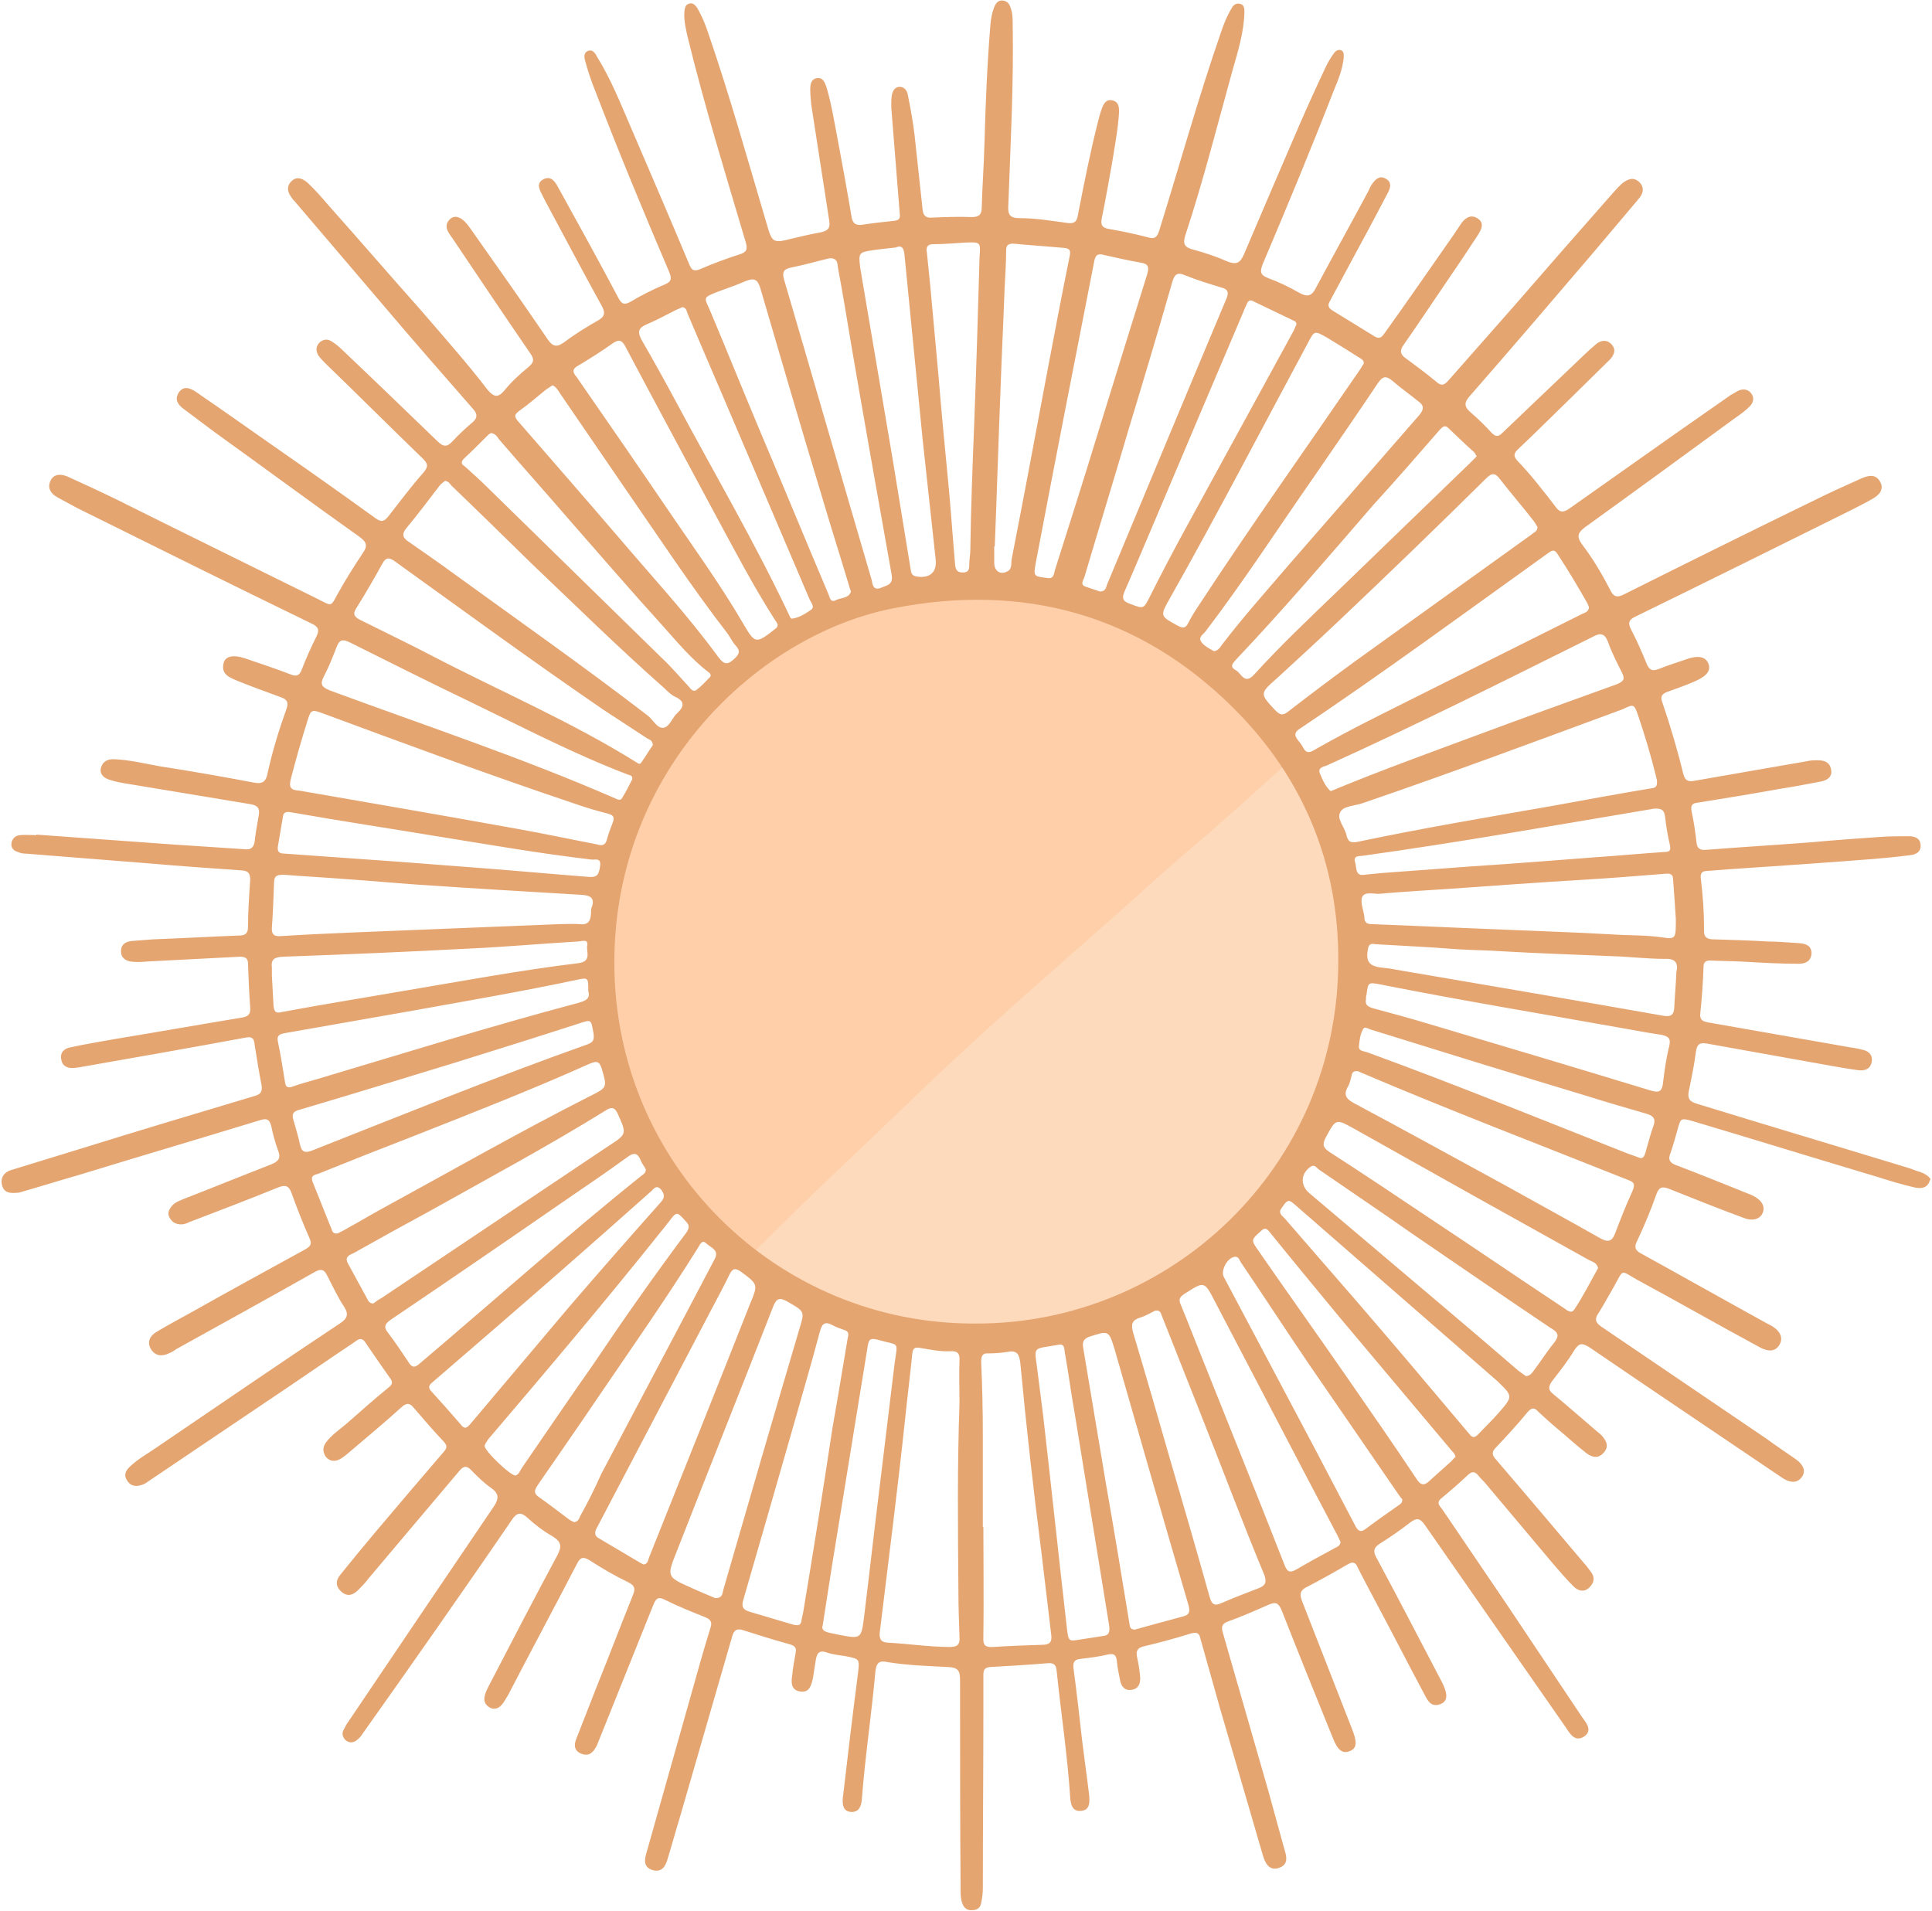
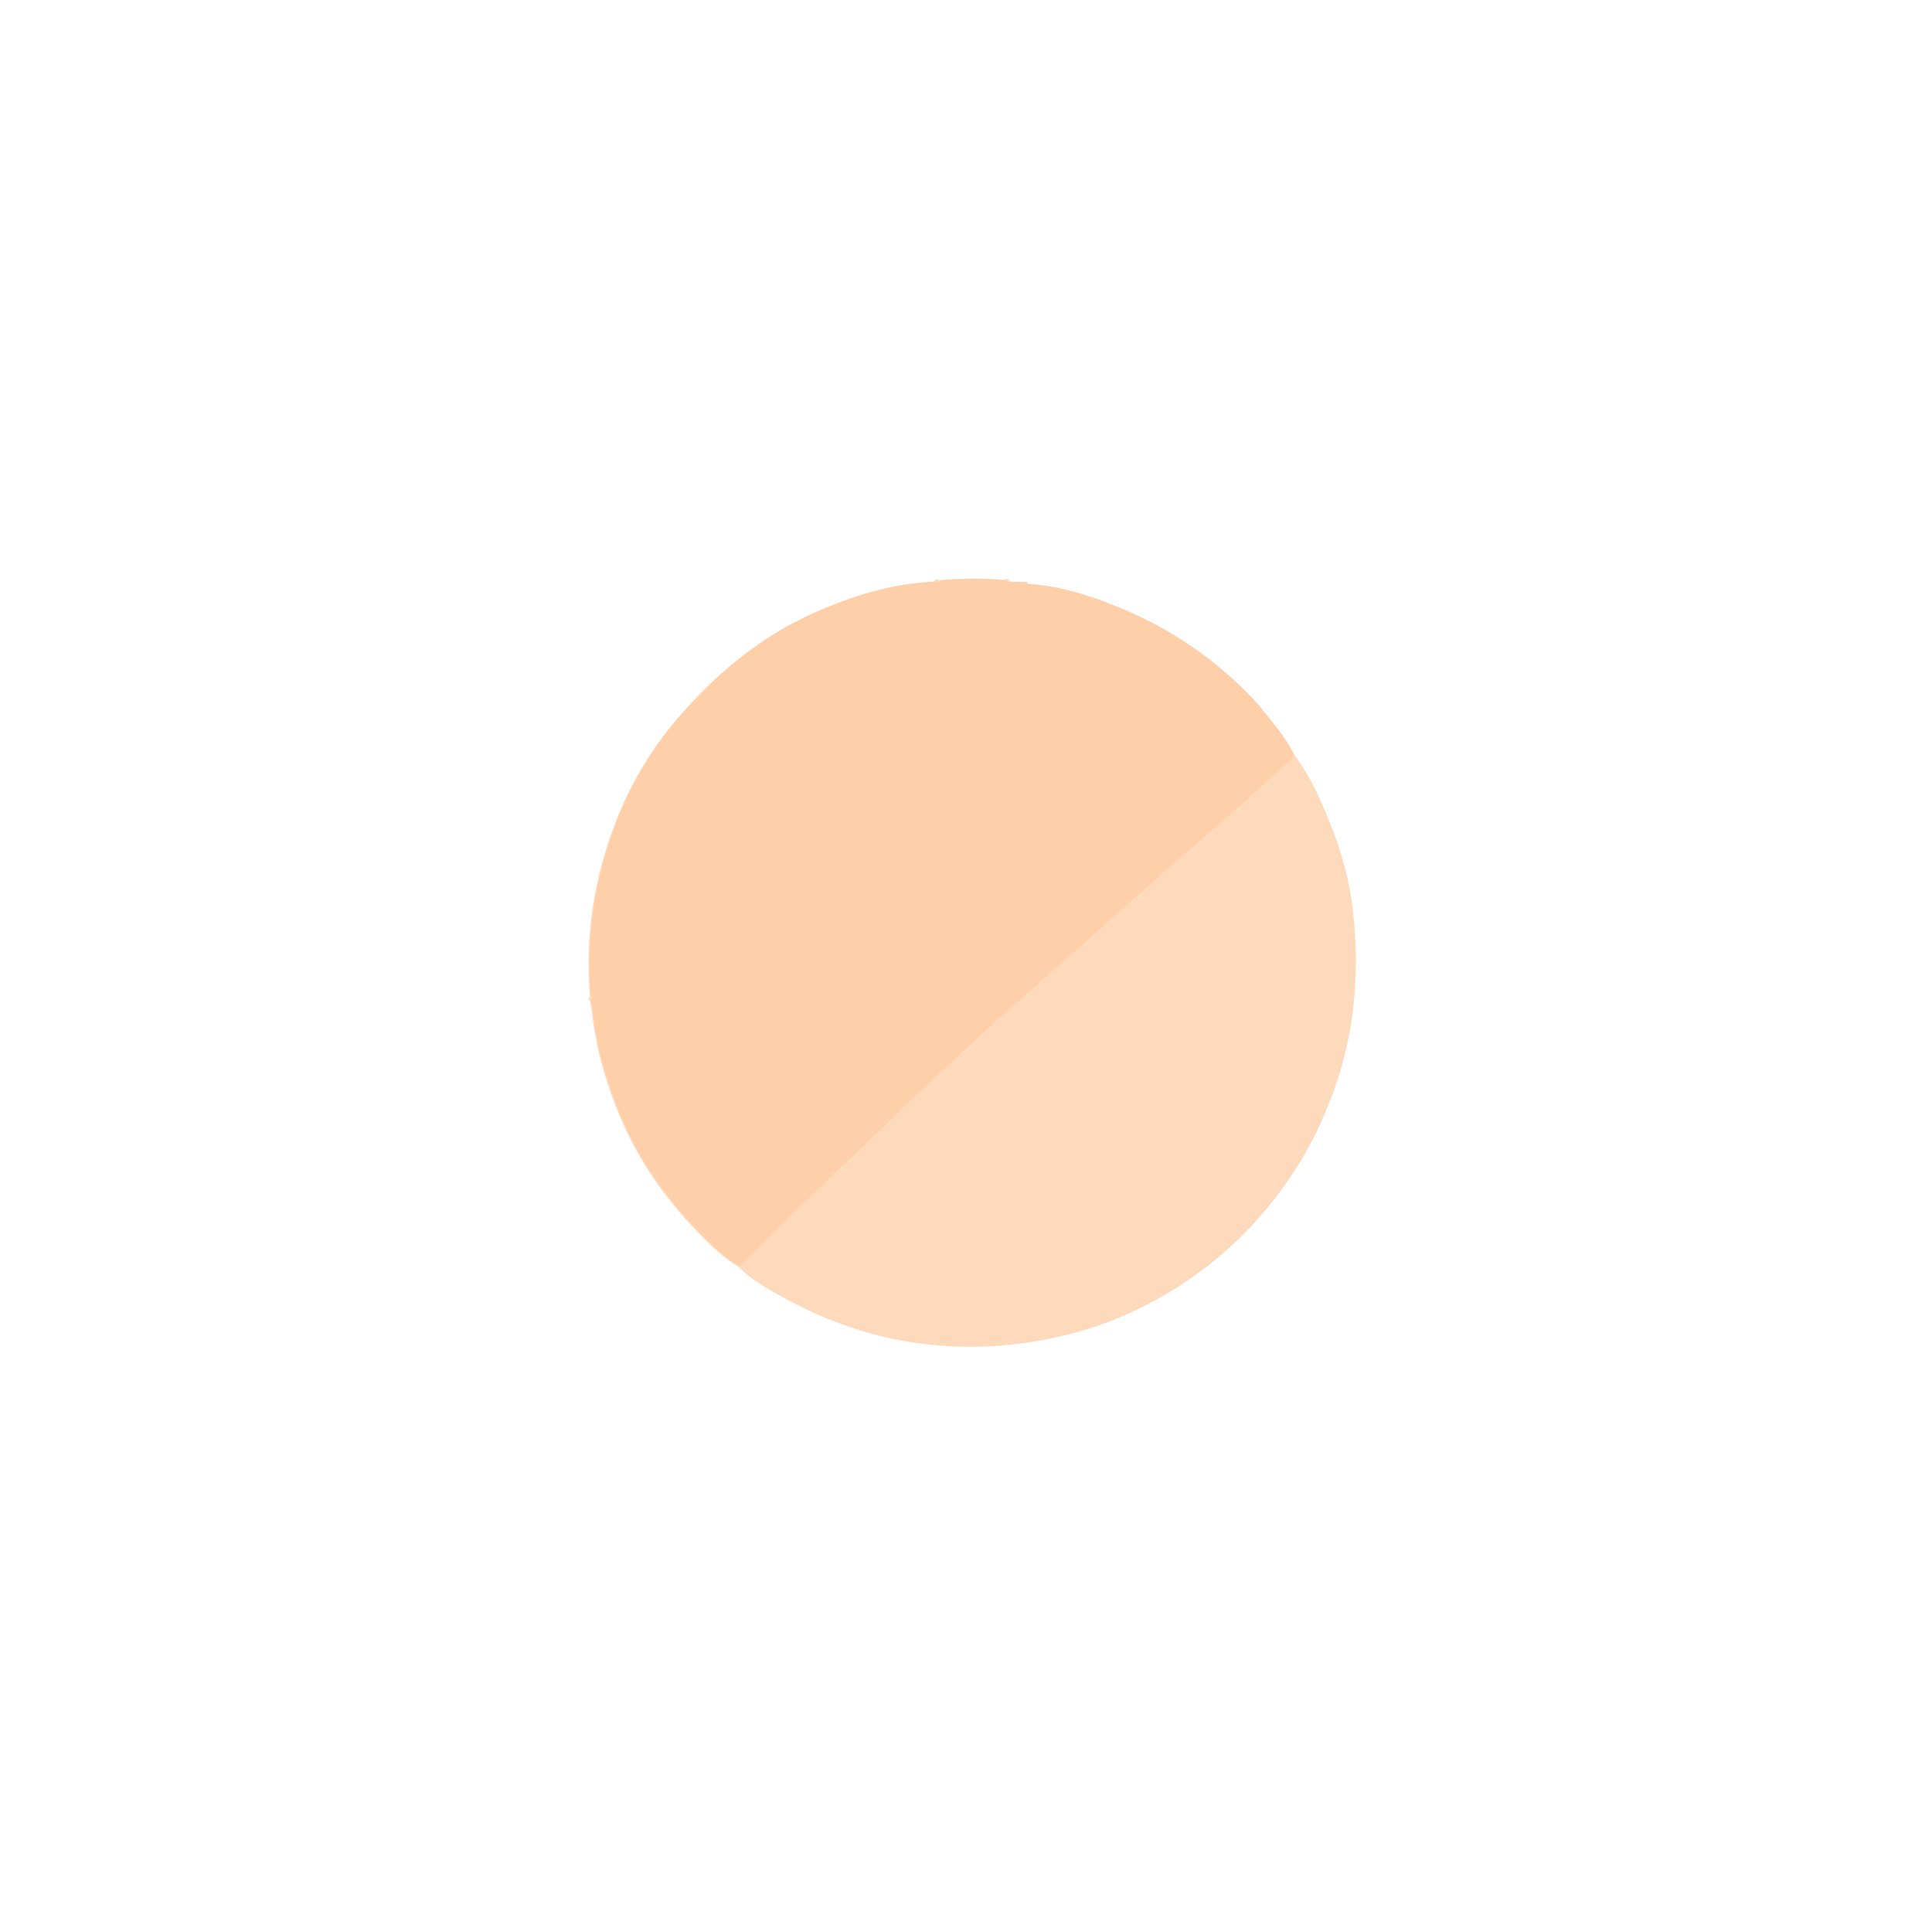
<svg xmlns="http://www.w3.org/2000/svg" height="352.1" preserveAspectRatio="xMidYMid meet" version="1.0" viewBox="-0.0 -0.1 356.0 352.1" width="356.0" zoomAndPan="magnify">
  <g id="change1_1">
    <path d="M249.6,182.9c-0.5,7.4-2.3,14.5-5.1,21.3c-2.9,7.2-7,13.7-12.1,19.6c-6.2,7.2-13.6,12.8-22,17 c-7.6,3.8-15.7,6-24.2,6.9c-14.7,1.5-28.5-1.4-41.5-8.5c-3.1-1.7-6.2-3.4-8.7-5.9c-2.8-1.7-5.2-4-7.5-6.4 c-5.6-5.8-10.2-12.2-13.5-19.5c-3.1-6.8-5.2-14-6-21.5c-0.1-0.5-0.2-1.1-0.3-1.6c-0.4-0.2-0.4-0.4,0-0.7c-0.8-9,0.2-17.9,2.8-26.6 c2.7-9,6.9-17.1,12.9-24.2c7.1-8.4,15.4-15.4,25.5-19.9c7-3.1,14.3-5.4,22.1-5.7c0.3-0.4,0.5-0.9,1.1-0.3c4-0.3,7.9-0.4,11.9,0 c0.6-0.6,0.9-0.3,1.2,0.3c0.8,0,1.6,0,2.5,0.1c0.5-0.5,0.6-0.1,0.8,0.3c5.5,0.4,10.7,2,15.7,4c10.3,4.1,19.2,10.2,26.6,18.4 c2.5,2.7,4.9,5.5,6.6,8.9c2.8,3.6,4.7,7.8,6.4,12c2.4,5.7,4,11.7,4.6,17.8C249.9,173.3,250,178.1,249.6,182.9z" fill="#FEDABC" />
  </g>
  <g id="change2_1">
    <path d="M238.4,138.8c0,0.8-0.7,1.3-1.2,1.7c-6.1,5.5-12.1,11-18.4,16.3c-4.6,3.9-8.9,7.9-13.4,11.9 c-6.9,6.1-13.9,12.2-20.8,18.4c-5.1,4.6-10.2,9.3-15.1,14c-5.1,4.9-10.2,9.8-15.3,14.6c-5.8,5.5-11.5,11.2-17.2,16.8 c-0.3,0.2-0.6,0.4-0.8,0.7c-2.8-1.7-5.2-4-7.5-6.4c-5.6-5.8-10.2-12.2-13.5-19.5c-3.1-6.8-5.2-14-6-21.5c-0.1-0.5-0.2-1.1-0.3-1.6 c0.3-0.3,0.3-0.5,0-0.7c-0.8-9,0.2-17.9,2.8-26.6c2.7-9,6.9-17.1,12.9-24.2c7.1-8.4,15.4-15.4,25.5-19.9c7-3.1,14.3-5.4,22.1-5.7 c0.4,0,0.8,0.1,1.1-0.3c4-0.3,7.9-0.4,11.9,0c0.3,0.4,0.7,0.3,1.2,0.3c0.8,0,1.6,0,2.5,0.1c0.2,0.3,0.5,0.3,0.8,0.3 c5.5,0.4,10.7,2,15.7,4c10.3,4.1,19.2,10.2,26.6,18.4C234.2,132.7,236.7,135.5,238.4,138.8z" fill="#FECFA9" />
  </g>
  <g id="change3_1">
-     <path d="M353.9,215.9c-0.7-0.2-1.4-0.5-2-0.7c-13.1-4-26.2-7.9-39.2-11.9c-1.4-0.4-1.8-1-1.5-2.4 c0.5-2.4,1-4.8,1.3-7.2c0.2-1.4,0.7-1.7,2-1.5c7.1,1.3,14.1,2.5,21.2,3.8c2.2,0.4,4.4,0.8,6.6,1.1c1.3,0.2,2.4-0.2,2.6-1.6 c0.2-1.3-0.7-2-1.9-2.2c-0.7-0.2-1.4-0.3-2.1-0.4c-8.7-1.5-17.5-3.1-26.2-4.6c-1-0.2-1.5-0.5-1.4-1.6c0.3-2.9,0.5-5.7,0.6-8.6 c0-0.8,0.3-1.2,1.2-1.2c2,0.1,4,0.1,5.9,0.2c3.5,0.2,6.9,0.4,10.4,0.4c1.2,0,2.3-0.4,2.4-1.9c0-1.5-1.1-1.8-2.3-1.9 c-1.9-0.1-3.8-0.3-5.7-0.3c-3.4-0.2-6.7-0.3-10.1-0.4c-1.1,0-1.8-0.4-1.7-1.7c0-3.2-0.2-6.3-0.6-9.5c-0.1-0.8,0.1-1.4,1.1-1.4 c1.3-0.1,2.6-0.2,3.9-0.3c8.9-0.6,17.8-1.2,26.7-1.9c2.3-0.2,4.5-0.4,6.8-0.7c1.1-0.1,2.1-0.6,2-1.9c-0.1-1.3-1.1-1.6-2.2-1.6 c-1.6,0-3.2,0-4.9,0.1c-4.3,0.3-8.6,0.6-12.9,1c-6.5,0.5-13,0.9-19.5,1.4c-1.1,0.1-1.7-0.2-1.8-1.4c-0.2-1.9-0.5-3.8-0.9-5.7 c-0.2-1.1,0.1-1.5,1.2-1.6c5-0.8,9.9-1.6,14.9-2.5c2.6-0.4,5.2-0.9,7.8-1.4c1.1-0.2,2.1-0.9,1.8-2.2c-0.2-1.3-1.2-1.7-2.4-1.7 c-0.7,0-1.4,0-2.2,0.2c-6.9,1.2-13.8,2.4-20.7,3.6c-1.2,0.2-1.6-0.2-1.9-1.2c-1.1-4.5-2.4-8.9-3.9-13.3c-0.4-1-0.1-1.5,0.9-1.9 c1.7-0.6,3.4-1.2,5-1.9c2.3-1,3.1-2,2.6-3.3c-0.5-1.3-1.9-1.6-4.1-0.8c-1.7,0.6-3.4,1.1-5.1,1.8c-1.1,0.4-1.6,0.2-2.1-0.8 c-0.9-2.2-1.8-4.3-2.9-6.4c-0.7-1.3-0.5-1.9,0.8-2.5c12.9-6.3,25.8-12.7,38.7-19.1c1.6-0.8,3.2-1.6,4.8-2.5 c1.3-0.7,2.4-1.8,1.5-3.3c-0.8-1.4-2.2-1.1-3.5-0.5c-2.9,1.3-5.8,2.6-8.6,4c-11.7,5.7-23.4,11.5-35,17.3c-1.3,0.7-2,0.5-2.6-0.8 c-1.5-2.9-3.2-5.8-5.2-8.4c-1-1.4-0.8-2.1,0.5-3.1c9.3-6.7,18.6-13.5,27.9-20.3c0.9-0.6,1.8-1.3,2.5-2c0.7-0.7,0.9-1.6,0.3-2.4 c-0.6-0.8-1.5-0.9-2.4-0.5c-0.5,0.3-0.9,0.5-1.4,0.8c-3.4,2.4-6.9,4.8-10.3,7.2c-6.5,4.6-12.9,9.1-19.4,13.7 c-0.9,0.6-1.6,0.9-2.4-0.1c-2.3-3-4.6-6-7.2-8.7c-0.6-0.7-0.8-1.2,0-2c3.6-3.4,7.1-6.9,10.7-10.4c2.1-2.1,4.2-4.1,6.3-6.2 c0.8-0.8,1.3-1.9,0.3-2.9c-0.9-0.9-2-0.7-2.9,0.1c-0.7,0.6-1.5,1.3-2.1,1.9c-5,4.8-10.1,9.6-15.1,14.4c-0.7,0.7-1.2,0.7-1.9,0 c-1.2-1.3-2.5-2.6-3.9-3.8c-1.3-1.1-1.2-1.9-0.1-3.1c7.7-8.8,15.3-17.7,22.9-26.6c2.7-3.2,5.4-6.4,8.1-9.6c0.9-1,1.2-2.2,0.1-3.2 c-1.1-1-2.2-0.4-3.1,0.3c-1,0.9-1.8,1.9-2.7,2.9c-5.8,6.6-11.6,13.2-17.4,19.9c-4,4.5-7.9,9-11.9,13.5c-0.8,0.9-1.3,1.1-2.3,0.2 c-1.8-1.5-3.7-2.9-5.6-4.3c-1-0.7-1.1-1.4-0.4-2.4c2.6-3.7,5.1-7.5,7.7-11.3c2-2.9,4-5.9,5.9-8.8c0.7-1.1,1.5-2.4,0-3.3 c-1.3-0.8-2.4,0.1-3.1,1.2c-0.4,0.6-0.8,1.2-1.2,1.8c-4.2,6-8.4,12.1-12.7,18.1c-0.5,0.7-0.9,1.3-1.9,0.7c-2.6-1.6-5.2-3.2-7.8-4.8 c-0.8-0.5-0.9-1-0.4-1.8c1.9-3.5,3.8-7.1,5.7-10.6c1.7-3.1,3.3-6.2,5-9.4c0.5-1,0.6-1.9-0.5-2.5c-1.1-0.6-1.8,0.1-2.4,0.9 c-0.3,0.4-0.5,0.8-0.7,1.3c-3.2,6-6.5,11.9-9.7,17.9c-0.8,1.6-1.6,1.8-3.2,0.9c-1.7-1-3.6-1.9-5.5-2.6c-1.6-0.6-1.7-1.2-1.1-2.7 c4.5-10.6,8.9-21.2,13.1-32c0.8-1.9,1.6-3.9,1.8-6c0-0.5,0.1-1-0.4-1.3c-0.6-0.3-1.1,0.1-1.4,0.5c-0.5,0.7-1,1.5-1.4,2.3 c-1.7,3.6-3.4,7.3-5,11c-3.4,7.9-6.8,15.8-10.2,23.8c-0.7,1.6-1.4,1.9-3,1.3c-2-0.9-4.1-1.6-6.3-2.2c-1.6-0.4-2-1-1.5-2.6 c3.3-10,5.9-20.3,8.7-30.4c1-3.5,2.1-7,2.2-10.7c0-0.7,0-1.4-0.8-1.6c-0.8-0.2-1.3,0.3-1.6,0.9c-0.8,1.3-1.4,2.8-1.9,4.3 c-4.2,12.1-7.6,24.4-11.4,36.6c-0.4,1.3-0.9,1.6-2.2,1.2c-2.3-0.6-4.7-1.1-7-1.5c-1.3-0.2-1.6-0.7-1.4-1.9 c0.7-3.4,1.3-6.8,1.9-10.2c0.5-3.1,1.1-6.2,1.3-9.4c0-0.9,0-1.9-1.2-2.2c-1.2-0.3-1.7,0.7-2,1.6c-0.3,0.8-0.5,1.6-0.7,2.4 c-1.4,5.5-2.5,11.1-3.6,16.7c-0.2,1-0.2,2.1-1.9,1.9c-3-0.4-5.9-0.9-8.9-0.9c-2,0-2.2-0.8-2.1-2.5c0.4-11.1,1-22.2,0.8-33.3 c0-1,0-2-0.4-3c-0.2-0.7-0.6-1.2-1.4-1.3c-0.9-0.1-1.3,0.5-1.6,1.2c-0.4,1-0.6,2.1-0.7,3.2c-0.6,7.3-0.9,14.6-1.1,21.9 c-0.1,4-0.4,7.9-0.5,11.8c0,1.3-0.5,1.8-1.8,1.8c-2.5-0.1-4.9,0-7.4,0.1c-1.1,0.1-1.6-0.4-1.7-1.5c-0.5-4.6-1-9.3-1.5-13.9 c-0.3-2.4-0.7-4.7-1.2-7.1c-0.1-0.8-0.6-1.6-1.5-1.6c-1,0-1.4,0.9-1.5,1.8c-0.1,0.9-0.1,1.9,0,2.9c0.5,6.3,1,12.5,1.5,18.8 c0.1,0.9-0.3,1.1-1.1,1.2c-1.9,0.2-3.8,0.4-5.7,0.7c-1.3,0.2-1.9-0.2-2.1-1.5c-0.8-4.8-1.7-9.7-2.6-14.5c-0.6-3.1-1.1-6.3-2-9.3 c-0.3-0.8-0.6-1.9-1.8-1.7c-1.1,0.2-1.2,1.2-1.2,2.1c0,1,0.1,1.9,0.2,2.9c1.1,7.1,2.2,14.2,3.3,21.3c0.2,1.3-0.2,1.8-1.5,2.1 c-1.7,0.3-3.4,0.7-5.1,1.1c-3.9,1-3.9,0.9-5-2.9c-3.5-11.8-6.8-23.6-10.8-35.2c-0.5-1.5-1.1-2.9-1.9-4.3c-0.4-0.6-0.9-1.1-1.6-0.8 c-0.7,0.2-0.7,0.9-0.8,1.5c-0.1,1.7,0.3,3.3,0.7,5c3.1,12.6,6.9,24.9,10.6,37.4c0.4,1.3,0.2,1.9-1.2,2.3c-2.5,0.8-4.9,1.7-7.2,2.7 c-1.2,0.5-1.6,0.1-2-0.9c-3.6-8.6-7.3-17.2-11-25.8c-1.8-4.2-3.5-8.4-5.9-12.3c-0.4-0.7-0.8-1.6-1.8-1.2c-0.9,0.4-0.6,1.4-0.4,2.1 c0.5,1.8,1.1,3.6,1.8,5.3c4.3,11.2,8.9,22.3,13.6,33.3c0.6,1.4,0.3,1.9-1,2.4c-2.1,0.9-4.1,1.9-6.1,3.1c-1.1,0.6-1.6,0.5-2.2-0.6 c-3.6-6.8-7.3-13.5-11-20.2c-0.6-1.1-1.3-2.5-2.8-1.8c-1.6,0.8-0.7,2.1-0.1,3.3c0.1,0.2,0.2,0.4,0.3,0.6c3.5,6.5,6.9,13,10.5,19.5 c0.7,1.3,0.5,2-0.8,2.7c-2.1,1.2-4.2,2.5-6.2,4c-1.4,1-2.1,0.7-3-0.6c-4.7-6.9-9.5-13.7-14.3-20.5c-1.3-1.9-2.6-2.5-3.6-1.7 c-1.5,1.4-0.3,2.6,0.5,3.8c4.7,7,9.4,14,14.2,21c0.8,1.1,0.7,1.7-0.4,2.6c-1.6,1.3-3.1,2.7-4.4,4.3c-1.2,1.4-1.9,1.1-3-0.1 C86,66.7,81.7,61.9,77.5,57c-5.7-6.4-11.3-12.9-17-19.3c-1.2-1.4-2.4-2.8-3.8-4.1c-0.9-0.8-2-1.3-3-0.3c-1,1-0.7,2.1,0.1,3.1 c0.1,0.2,0.3,0.4,0.5,0.6c5.4,6.3,10.8,12.7,16.2,19c5.5,6.5,11.1,12.9,16.7,19.3c0.8,0.9,0.8,1.6-0.1,2.4 c-1.3,1.1-2.5,2.2-3.7,3.5c-1,1.1-1.7,1.1-2.8,0C74.8,75.6,69,70,63.2,64.5c-0.6-0.6-1.3-1.2-2.1-1.7c-0.8-0.5-1.6-0.4-2.3,0.3 c-0.6,0.7-0.6,1.4-0.2,2.2c0.4,0.6,0.9,1.1,1.4,1.6c6,5.8,11.9,11.7,17.9,17.5c0.9,0.9,1.1,1.4,0.2,2.5c-2.3,2.6-4.4,5.4-6.5,8.1 c-0.8,1-1.3,1.2-2.4,0.4c-6.1-4.4-12.3-8.8-18.5-13.1c-4.6-3.2-9.2-6.5-13.9-9.7c-0.2-0.2-0.5-0.3-0.7-0.5 c-1.1-0.7-2.3-1.2-3.2,0.2c-0.8,1.3,0,2.3,1,3c1.9,1.4,3.7,2.8,5.6,4.2c8.9,6.4,17.7,12.9,26.7,19.3c1.4,1,1.6,1.7,0.6,3.1 c-1.6,2.4-3.1,4.8-4.5,7.3c-1.4,2.5-1,2.5-3.7,1.1c-12.5-6.2-25-12.3-37.4-18.5c-2.9-1.4-5.9-2.8-8.8-4.1c-1.2-0.5-2.5-0.5-3.1,0.8 c-0.6,1.3,0,2.3,1.2,3c1.7,0.9,3.4,1.9,5.1,2.7c13.9,6.9,27.8,13.8,41.8,20.6c1.3,0.6,1.5,1.2,0.9,2.4c-1,2-1.9,4-2.7,6.1 c-0.4,1.1-1,1.3-2,0.9c-2.8-1.1-5.6-2-8.5-3c-2.1-0.7-3.6-0.4-3.9,0.9c-0.5,2,1,2.6,2.4,3.2c2.7,1.1,5.5,2.1,8.2,3.1 c1.1,0.4,1.4,0.9,1,2.1c-1.4,3.9-2.6,7.8-3.5,11.9c-0.3,1.7-1.1,2-2.6,1.7c-5.8-1.1-11.5-2.1-17.3-3c-2.8-0.5-5.6-1.2-8.5-1.3 c-1.2,0-2,0.5-2.3,1.6c-0.3,1.2,0.6,1.9,1.6,2.2c1.2,0.4,2.4,0.6,3.7,0.8c7.4,1.2,14.9,2.5,22.3,3.7c1.1,0.2,1.7,0.6,1.5,1.9 c-0.3,1.7-0.6,3.4-0.8,5.1c-0.2,1-0.7,1.4-1.7,1.3c-4.5-0.3-9.1-0.6-13.6-0.9c-8.3-0.6-16.6-1.2-24.9-1.8c0,0,0,0.1,0,0.1 c-1,0-2-0.1-3.1,0c-0.8,0.1-1.4,0.7-1.5,1.5c-0.1,0.8,0.4,1.4,1.2,1.6c0.4,0.2,0.9,0.3,1.4,0.3c7.6,0.6,15.2,1.2,22.7,1.8 c5.7,0.5,11.5,0.9,17.2,1.3c1.3,0.1,1.5,0.7,1.5,1.8c-0.2,2.9-0.4,5.7-0.4,8.6c0,1.3-0.6,1.6-1.7,1.6c-5.3,0.2-10.5,0.5-15.8,0.7 c-1.3,0.1-2.6,0.2-3.9,0.3c-1,0.1-1.9,0.5-2,1.7c-0.1,1.3,0.7,1.9,1.8,2.1c0.9,0.1,1.8,0.1,2.7,0c5.8-0.3,11.6-0.6,17.4-0.9 c0.9,0,1.5,0.2,1.5,1.3c0.1,2.7,0.2,5.4,0.4,8.1c0.1,1.2-0.4,1.6-1.4,1.8c-7.9,1.3-15.8,2.7-23.7,4c-2.7,0.5-5.3,0.9-8,1.5 c-1.2,0.2-2,1-1.7,2.3c0.2,1.2,1.2,1.6,2.3,1.5c0.3,0,0.6-0.1,0.9-0.1c10.3-1.8,20.5-3.6,30.8-5.5c1.1-0.2,1.5,0.1,1.6,1.2 c0.4,2.5,0.8,5.1,1.3,7.6c0.2,1.3-0.3,1.7-1.4,2c-10.7,3.2-21.4,6.4-32,9.7c-4.2,1.3-8.5,2.6-12.7,3.9c-1.4,0.4-2.1,1.5-1.7,2.9 c0.4,1.4,1.6,1.4,2.8,1.3c0.3,0,0.6-0.1,0.9-0.2c3.5-1,7-2.1,10.5-3.1c11.1-3.4,22.3-6.7,33.4-10.1c1.3-0.4,1.7,0,2,1.2 c0.3,1.5,0.7,2.9,1.2,4.3c0.6,1.5,0.2,2.1-1.3,2.7c-5.4,2.1-10.8,4.3-16.2,6.4c-0.7,0.3-1.5,0.6-2,1.2c-0.5,0.6-0.9,1.3-0.5,2.1 c0.4,0.8,1,1.2,1.8,1.3c0.7,0.1,1.3-0.1,1.9-0.4c5.5-2.1,11-4.2,16.4-6.4c1.3-0.5,1.9-0.3,2.4,1c1,2.8,2.1,5.6,3.3,8.3 c0.5,1.1,0.3,1.5-0.7,2.1c-6.9,3.8-13.9,7.6-20.8,11.5c-2.2,1.2-4.4,2.4-6.6,3.7c-1.2,0.7-1.9,1.8-1.1,3.2c0.8,1.3,2,1.4,3.3,0.8 c0.5-0.2,1-0.5,1.4-0.8c8.5-4.7,17-9.4,25.5-14.2c1.2-0.7,1.8-0.4,2.3,0.7c1,1.9,1.9,3.9,3.1,5.7c0.9,1.4,0.6,2.2-0.8,3.1 c-11.3,7.5-22.5,15.2-33.7,22.8c-1.7,1.2-3.6,2.2-5.1,3.7c-0.7,0.7-1,1.5-0.4,2.4c0.6,1,1.5,1.2,2.5,0.9c0.5-0.1,1-0.4,1.4-0.7 c7.3-4.9,14.5-9.8,21.8-14.7c5.4-3.6,10.7-7.3,16.1-10.9c0.7-0.5,1.4-1.2,2.2,0.1c1.5,2.2,3,4.4,4.5,6.5c0.5,0.7,0.4,1.1-0.2,1.6 c-2.7,2.2-5.3,4.5-7.9,6.8c-1.3,1.1-2.8,2.1-3.8,3.5c-0.6,0.9-0.5,1.7,0,2.5c0.6,0.8,1.5,1,2.4,0.6c0.5-0.2,1-0.6,1.5-1 c3.4-2.9,6.8-5.7,10.1-8.7c1-0.9,1.6-0.7,2.3,0.2c1.8,2.1,3.6,4.2,5.5,6.2c0.6,0.7,0.6,1.1,0,1.8c-4.2,4.9-8.4,9.8-12.6,14.8 c-2.2,2.6-4.4,5.3-6.5,7.9c-0.9,1.1-0.9,2.2,0.3,3.2c1.1,0.9,2.1,0.5,3-0.4c0.6-0.6,1.3-1.3,1.8-2c5.6-6.6,11.2-13.3,16.8-19.9 c0.9-1.1,1.5-1,2.4,0c1.1,1.1,2.2,2.2,3.5,3.1c1.4,1,1.5,1.9,0.5,3.4c-8.9,13.1-17.8,26.3-26.7,39.5c-0.4,0.5-0.7,1.1-1,1.7 c-0.4,0.7-0.1,1.4,0.4,1.9c0.6,0.5,1.4,0.5,2,0c0.4-0.3,0.8-0.7,1.1-1.2c4.6-6.5,9.2-13,13.8-19.6c4.6-6.6,9.2-13.2,13.7-19.8 c0.9-1.4,1.7-1.5,2.9-0.4c1.4,1.3,3,2.5,4.6,3.4c1.6,1,1.8,1.8,0.9,3.5c-4.3,8-8.5,16.1-12.7,24.2c-0.3,0.6-0.6,1.2-0.7,1.8 c-0.2,0.9,0.1,1.6,1,2.1c0.8,0.4,1.6,0.1,2.1-0.5c0.5-0.5,0.8-1.2,1.2-1.8c4.2-8.1,8.5-16.1,12.7-24.2c0.6-1.2,1.1-1.4,2.3-0.7 c2.3,1.5,4.7,2.9,7.2,4.1c1.2,0.6,1.3,1.2,0.8,2.4c-2.3,5.7-4.5,11.5-6.8,17.2c-1.2,3.1-2.4,6.1-3.6,9.2c-0.5,1.2-0.4,2.3,1,2.8 c1.4,0.5,2.1-0.3,2.7-1.4c0.1-0.2,0.2-0.4,0.3-0.7c3.4-8.5,6.8-16.9,10.2-25.4c0.5-1.2,0.9-1.5,2.1-0.9c2.4,1.2,4.9,2.2,7.4,3.2 c1,0.4,1.4,0.9,1,2c-1.3,4.2-2.5,8.5-3.7,12.8c-2.7,9.6-5.4,19.1-8.1,28.7c-0.4,1.3-0.5,2.6,1.1,3.1c1.7,0.5,2.4-0.6,2.8-2 c0.8-2.6,1.5-5.2,2.3-7.8c3.2-11.1,6.4-22.1,9.6-33.2c0.3-1.1,0.8-1.6,2-1.2c2.8,0.9,5.7,1.8,8.6,2.6c1,0.3,1.3,0.7,1.1,1.6 c-0.2,1.3-0.5,2.6-0.6,3.9c-0.2,1.3-0.4,2.9,1.4,3.2c1.8,0.3,2.1-1.2,2.4-2.5c0.2-1.1,0.3-2.1,0.5-3.2c0.2-1.2,0.5-2,2-1.5 c1.1,0.4,2.3,0.5,3.5,0.7c2.6,0.5,2.6,0.5,2.3,3.1c-1,7.7-1.9,15.3-2.8,23c-0.1,1.2,0,2.5,1.5,2.6c1.5,0.1,1.9-1.1,2-2.3 c0.6-7.9,1.8-15.7,2.5-23.6c0.2-1.8,0.9-2,2.3-1.7c3.7,0.6,7.4,0.7,11.1,0.9c1.9,0.1,2.2,0.7,2.2,2.5c0,12.8,0,25.7,0.1,38.5 c0,0.8,0,1.7,0.3,2.5c0.3,0.9,0.9,1.4,1.9,1.3c0.9,0,1.5-0.5,1.6-1.4c0.2-0.9,0.3-1.8,0.3-2.7c0-11.2,0.1-22.3,0.1-33.5 c0-1.9,0-3.8,0-5.8c0-0.8,0.2-1.3,1.2-1.4c3.5-0.2,7.1-0.4,10.6-0.7c1.1-0.1,1.6,0.2,1.7,1.4c0.8,7.8,2,15.6,2.5,23.4 c0.1,1.2,0.4,2.6,2,2.4c1.6-0.1,1.6-1.5,1.5-2.8c-0.4-3.4-0.9-6.8-1.3-10.1c-0.5-4.5-1-8.9-1.6-13.4c-0.1-1,0.1-1.6,1.3-1.7 c1.7-0.2,3.3-0.4,5-0.8c1.3-0.3,1.6,0.2,1.7,1.3c0.1,1.2,0.4,2.4,0.6,3.5c0.2,1.1,0.9,1.9,2.1,1.7c1.3-0.2,1.6-1.1,1.6-2.2 c-0.1-1.3-0.3-2.6-0.6-3.9c-0.2-1.1,0.1-1.6,1.2-1.9c3-0.7,5.9-1.5,8.8-2.4c1.1-0.3,1.5,0,1.7,1c1.2,4.3,2.4,8.5,3.6,12.8 c2.6,9,5.3,18.1,7.9,27.1c0.6,2.1,1.6,2.8,3,2.3c1.7-0.6,1.4-2,1-3.3c-1-3.6-2-7.3-3-10.9c-2.8-9.7-5.6-19.5-8.4-29.2 c-0.3-1.1-0.1-1.6,1-2c2.5-0.9,5-2,7.5-3.1c1.2-0.5,1.7-0.4,2.3,0.9c3.1,7.9,6.3,15.8,9.5,23.7c0.9,2.3,1.8,2.9,3.1,2.4 c1.3-0.5,1.4-1.6,0.5-3.9c-3.1-7.9-6.2-15.9-9.3-23.8c-0.5-1.3-0.3-2,1-2.6c2.5-1.3,5-2.7,7.4-4.1c1-0.6,1.5-0.4,1.9,0.6 c1.1,2.2,2.3,4.4,3.4,6.5c3,5.6,5.9,11.3,8.9,16.9c0.6,1.2,1.3,2.4,3,1.7c1.2-0.5,1.3-1.7,0.4-3.6c-0.1-0.2-0.2-0.4-0.3-0.6 c-4-7.6-7.9-15.2-12-22.8c-0.6-1.1-0.5-1.8,0.6-2.5c1.9-1.2,3.8-2.5,5.6-3.9c1.3-1,1.9-0.8,2.8,0.5c8.6,12.4,17.3,24.8,25.9,37.2 c0.8,1.2,1.7,2.8,3.4,1.7c1.6-1.1,0.4-2.5-0.4-3.6c-4.6-6.9-9.3-13.9-13.9-20.8c-3.9-5.8-7.9-11.6-11.8-17.4 c-0.4-0.6-1.3-1.2-0.2-2.1c1.7-1.4,3.4-2.9,5-4.4c0.7-0.6,1.2-0.5,1.8,0.2c0.3,0.4,0.7,0.8,1.1,1.2c4.2,5,8.5,10.1,12.7,15.1 c1.2,1.4,2.4,2.8,3.7,4.1c0.9,0.9,2,1.2,3,0.2c0.9-0.9,1-1.9,0.2-2.9c-0.4-0.5-0.7-1-1.1-1.4c-5.5-6.5-10.9-12.9-16.4-19.3 c-0.6-0.7-0.8-1.2-0.1-2c2.1-2.2,4.1-4.4,6-6.7c0.8-0.9,1.3-0.8,2,0c1.2,1.1,2.4,2.2,3.6,3.2c1.7,1.4,3.3,2.9,5.1,4.3 c1,0.8,2.2,1.2,3.2,0.1c1.2-1.2,0.6-2.3-0.3-3.3c-0.2-0.2-0.4-0.4-0.7-0.6c-2.7-2.3-5.4-4.7-8.2-7c-1-0.8-0.9-1.4-0.2-2.4 c1.4-1.8,2.9-3.7,4.1-5.7c0.9-1.4,1.5-1.3,2.8-0.5c11.7,8,23.5,15.9,35.3,23.9c1.7,1.2,3,1.1,3.8,0c0.8-1.1,0.4-2.3-1.4-3.5 c-1.7-1.2-3.4-2.3-5-3.5c-10.2-6.9-20.3-13.8-30.5-20.7c-1.2-0.8-1.3-1.5-0.5-2.6c1-1.6,1.9-3.3,2.9-5c1.7-3.1,1.1-2.8,4.1-1.1 c7.6,4.1,15.1,8.4,22.7,12.5c1.7,0.9,2.9,0.7,3.6-0.5c0.7-1.2,0.2-2.5-1.5-3.5c-0.2-0.1-0.4-0.2-0.6-0.3c-7.8-4.3-15.6-8.7-23.4-13 c-1.2-0.6-1.3-1.3-0.7-2.4c1.3-2.8,2.5-5.6,3.5-8.5c0.5-1.4,1.1-1.5,2.4-1c4.5,1.8,9,3.6,13.6,5.3c1.7,0.7,3.1,0.3,3.6-0.9 c0.5-1.2-0.2-2.4-1.9-3.2c-0.2-0.1-0.4-0.2-0.7-0.3c-4.5-1.8-8.9-3.6-13.4-5.3c-1.1-0.4-1.5-1-1-2.2c0.5-1.4,0.9-2.9,1.3-4.3 c0.6-2.2,0.6-2.2,2.8-1.6c11.4,3.4,22.7,6.9,34.1,10.3c2.2,0.7,4.5,1.4,6.7,1.9c1.2,0.3,2.5,0.2,2.9-1.3 C356,217.3,355.3,216.4,353.9,215.9z M308.3,162.1c0.2,2.7,0.4,5.4,0.5,7.2c0,3.7,0,3.7-2.8,3.3c-2.9-0.4-5.9-0.3-8.8-0.5 c-6.8-0.4-13.5-0.6-20.3-0.9c-8-0.3-16-0.7-24.1-1c-1,0-1.4-0.4-1.4-1.3c-0.1-1.2-0.8-2.7-0.4-3.7c0.5-1.1,2.2-0.5,3.3-0.6 c4.2-0.4,8.5-0.6,12.7-0.9c8.4-0.6,16.7-1.2,25.1-1.7c5-0.3,9.9-0.7,14.9-1.1C308.1,160.8,308.3,161.3,308.3,162.1z M306.8,150.3 c0.2,1.8,0.5,3.6,0.9,5.3c0.2,1,0,1.3-1,1.3c-4.4,0.3-8.7,0.7-13.1,1c-7.7,0.6-15.4,1.2-23.1,1.7c-5.4,0.4-10.7,0.8-16.1,1.2 c-1,0.1-1.9,0.2-3,0.3c-1.7,0.3-1.4-1.3-1.7-2.3c-0.4-1.3,0.8-1.1,1.4-1.2c18-2.5,35.9-5.7,53.8-8.7 C306,148.9,306.6,149,306.8,150.3z M301.9,131.9c1.2,3.6,2.3,7.2,3.2,10.9c0.1,0.4,0.2,0.8,0.2,0.8c0.2,1.5-0.5,1.5-1.2,1.6 c-6,1-12,2.1-18,3.2c-12,2.1-23.9,4.1-35.8,6.6c-1.3,0.3-1.9,0.1-2.2-1.2c-0.3-1.5-1.9-3-1.1-4.3c0.6-1.1,2.7-1.1,4.1-1.6 c16.1-5.5,31.9-11.4,47.9-17.3C301.1,129.6,301.1,129.6,301.9,131.9z M296.3,118.2c0.7,2,1.7,3.9,2.6,5.7c0.6,1.2,0.2,1.6-1,2.1 c-8.6,3.1-17.2,6.2-25.8,9.4c-8.6,3.2-17.2,6.3-25.7,9.8c-0.4,0.2-0.8,0.3-1.2,0.5c-1-0.9-1.5-2.1-2-3.3c-0.4-1,0.6-1.2,1.2-1.4 c16.6-7.5,32.9-15.7,49.2-23.8C294.9,116.5,295.7,116.6,296.3,118.2z M287,102c1.9,2.9,3.7,5.9,5.4,8.9c0.2,0.3,0.3,0.7,0.4,0.9 c-0.1,0.9-0.8,1-1.4,1.3c-8.8,4.4-17.6,8.8-26.4,13.2c-7.7,3.9-15.5,7.6-23,11.9c-0.7,0.4-1.3,0.5-1.8-0.4 c-0.3-0.6-0.7-1.1-1.1-1.6c-0.6-0.8-0.6-1.4,0.4-2c15.5-10.4,30.6-21.5,45.8-32.4C286.1,101.2,286.5,101.2,287,102z M273.8,88.1 c1.1-1.1,1.7-1.1,2.6,0.1c2,2.6,4.2,5.1,6.2,7.7c0.3,0.4,0.5,0.8,0.7,1.1c0,0.9-0.7,1-1.1,1.4c-10.9,7.8-21.8,15.7-32.7,23.5 c-4.1,3-8.1,6-12.1,9.1c-1,0.8-1.5,0.7-2.4-0.2c-2.9-3.1-2.9-3.1,0.4-6c3.7-3.4,7.4-6.8,11.1-10.3C255.7,105.8,264.8,97,273.8,88.1 z M265.3,79.1c0.5-0.5,0.9-1,1.6-0.3c1.6,1.5,3.1,3,4.7,4.4c0.2,0.2,0.3,0.5,0.5,0.8c-0.4,0.4-0.8,0.8-1.2,1.2 c-8.1,7.8-16.2,15.7-24.3,23.5c-5.3,5.1-10.6,10.1-15.5,15.5c-1.8,2-2.4-0.3-3.4-0.8c-1.3-0.7-0.4-1.4,0.2-2.1 c8.7-9.2,16.9-18.8,25.2-28.4C257.3,88.3,261.3,83.7,265.3,79.1z M253.9,70.5c0.9-1.3,1.5-1.4,2.7-0.4c1.5,1.3,3.2,2.5,4.8,3.8 c1,0.7,1,1.4,0.2,2.4c-8.1,9.3-16.2,18.6-24.3,27.9c-4.1,4.8-8.4,9.6-12.2,14.6c-0.3,0.5-0.7,1-1.4,1.1c-0.9-0.5-1.9-1-2.4-1.8 c-0.5-0.8,0.4-1.3,0.8-1.8c7.1-9.3,13.5-19.2,20.2-28.8C246.2,81.8,250.1,76.2,253.9,70.5z M241,63.1c1.2-2.3,1.2-2.3,3.5-1 c2,1.2,3.9,2.4,5.8,3.6c0.4,0.3,1,0.4,1,1.2c-0.3,0.4-0.6,1-0.9,1.4c-9.8,14.3-19.9,28.5-29.4,43c-0.8,1.2-1.5,2.3-2.1,3.5 c-0.4,0.8-0.9,0.9-1.7,0.5c-3.5-1.9-3.5-1.8-1.6-5.2C224.3,94.7,232.5,78.9,241,63.1z M229.1,57.4c0.2-0.6,0.5-1.1,0.7-1.6 c0.2-0.5,0.6-0.7,1.1-0.4c2.5,1.2,5,2.4,7.5,3.6c0.3,0.1,0.5,0.3,0.5,0.7c-0.2,0.3-0.3,0.7-0.5,1.1c-6.9,12.6-13.7,25.1-20.6,37.7 c-2,3.7-4,7.5-5.9,11.3c-1.2,2.4-1.2,2.3-3.6,1.4c-1.4-0.5-1.7-1-1-2.5c1.9-4.3,3.7-8.7,5.6-13.1C218.3,82.8,223.7,70.1,229.1,57.4 z M216,51.9c0.4-1.4,0.9-1.9,2.3-1.3c2.2,0.9,4.5,1.6,6.8,2.3c1.1,0.3,1.4,0.8,0.9,2c-7.4,17.6-14.7,35.2-22,52.7 c-0.2,0.6-0.3,1.3-1.3,1.3c-0.9-0.3-1.8-0.6-2.7-0.9c-1-0.4-0.4-1.1-0.2-1.7c2.7-9.1,5.5-18.2,8.2-27.4C210.7,70,213.4,61,216,51.9 z M201.6,48.2c0.2-1.2,0.6-1.7,1.9-1.3c2.2,0.5,4.4,1,6.7,1.4c1.3,0.2,1.6,0.7,1.2,2.1c-3,9.6-6,19.3-9,29c-2.6,8.5-5.3,17-8,25.5 c-0.2,0.7-0.2,1.8-1.5,1.5c-2.5-0.3-2.5-0.3-2-3C194.4,84.9,198,66.6,201.6,48.2z M183.2,100.6c0,0,0.1,0,0.1,0 c0.4-10,0.7-20,1.1-30c0.2-5.7,0.5-11.5,0.7-17.2c0.1-2.5,0.3-4.9,0.3-7.4c0-1,0.5-1.2,1.3-1.2c3.2,0.3,6.3,0.5,9.5,0.8 c1,0.1,1.1,0.6,0.9,1.5c-1.5,7.4-2.9,14.8-4.3,22.2c-2.1,11.2-4.2,22.5-6.4,33.7c-0.1,0.8,0.1,1.8-0.8,2.2 c-1.3,0.7-2.4-0.1-2.4-1.6C183.2,102.7,183.2,101.7,183.2,100.6z M172,44.9c2,0,3.9-0.2,5.9-0.3c2.8-0.1,2.8-0.1,2.6,2.6 c-0.3,10.4-0.6,20.7-1,31.1c-0.3,7.6-0.6,15.2-0.7,22.8c0,1-0.2,1.9-0.2,2.9c0,0.8-0.1,1.4-1.2,1.4c-1.1,0-1.3-0.6-1.4-1.4 c-0.4-4.5-0.7-8.9-1.1-13.4c-0.7-7.3-1.4-14.5-2-21.8c-0.5-5.5-1-11-1.5-16.4c-0.2-2-0.4-3.9-0.6-5.9 C170.6,45.4,170.9,44.9,172,44.9z M160.9,46c1.3-0.2,2.6-0.3,4.2-0.5c1.3-0.6,1.5,0.5,1.6,1.7c1.1,11.2,2.2,22.4,3.3,33.6 c0.8,7.4,1.6,14.7,2.4,22.1c0.3,2.5-1.1,3.7-3.7,3.2c-0.8-0.2-0.8-0.8-0.9-1.3c-1.1-6.7-2.2-13.5-3.3-20.2c-2-11.8-4-23.6-6-35.4 C158.2,46.5,158.2,46.4,160.9,46z M145.8,49.2c2.5-0.5,4.9-1.2,7-1.7c1.6-0.1,1.5,1,1.6,1.7c0.9,4.8,1.7,9.7,2.5,14.5 c2.4,14,4.9,28.1,7.4,42.1c0.3,1.9-0.8,1.9-1.9,2.4c-1.5,0.6-1.6-0.5-1.8-1.5c-5.4-18.4-10.7-36.8-16.1-55.2 C144.1,50.1,144.3,49.5,145.8,49.2z M131.9,53.8c1.8-0.7,3.7-1.3,5.5-2.1c1.5-0.6,2.2-0.4,2.7,1.3c3.8,13,7.6,26,11.5,38.9 c1.5,5.1,3.1,10.1,4.6,15.1c0.2,0.6,0.3,1.1,0.6,1.9c-0.4,1.3-1.8,1.1-2.8,1.6c-0.9,0.5-1.1-0.4-1.3-1c-4.2-9.9-8.3-19.9-12.5-29.8 c-3.2-7.6-6.3-15.3-9.5-22.9C129.7,54.7,129.7,54.7,131.9,53.8z M119.1,59.7c1.9-0.8,3.7-1.8,5.5-2.7c0.4-0.2,0.8-0.3,1.1-0.5 c0.8,0.1,0.8,0.7,1,1.2c3,7.1,6.1,14.2,9.1,21.3c4.5,10.5,8.9,20.9,13.4,31.4c0.3,0.6,1,1.4,0.2,1.9c-1,0.7-2.1,1.4-3.4,1.6 c-0.4,0.1-0.5-0.6-0.7-0.9c-6.3-13.3-13.8-26.1-20.7-39c-2.1-3.9-4.2-7.7-6.4-11.5C117.4,61,117.7,60.3,119.1,59.7z M106.5,67.3 c2.2-1.3,4.4-2.7,6.5-4.2c1.1-0.7,1.6-0.5,2.2,0.6c5.3,10,10.7,20,16,29.9c3.8,7,7.4,14,11.7,20.7c0.2,0.2,0.3,0.5,0.4,0.7 c0,0.6-0.4,0.7-0.6,0.9c-3.4,2.7-3.6,2.6-5.7-1c-4.5-7.7-9.7-14.8-14.7-22.2c-5.3-7.8-10.7-15.6-16.1-23.4 C105.5,68.5,105.4,67.9,106.5,67.3z M95.7,75.6c1.7-1.2,3.3-2.6,4.9-3.9c0.4-0.3,0.8-0.5,1.2-0.8c0.7,0.3,1,0.9,1.4,1.5 c3.9,5.7,7.8,11.4,11.7,17.1c6.3,9.1,12.4,18.4,19.2,27.2c0.5,0.7,0.9,1.6,1.5,2.2c0.9,1,0.6,1.6-0.4,2.5c-1.3,1.2-1.9,0.8-2.9-0.5 c-5.7-7.8-12.3-14.9-18.5-22.2c-6-7-12.1-14-18.1-20.9C94.8,76.8,94.6,76.4,95.7,75.6z M85.4,84.5c1.5-1.4,3-2.9,4.5-4.4 c0.2-0.2,0.4-0.3,0.6-0.4c0.7,0.1,1.1,0.6,1.4,1.1c4.3,5,8.7,9.9,13,14.9c5.7,6.5,11.3,13,17.1,19.4c2.7,3,5.3,6.2,8.6,8.7 c0.4,0.3,0.5,0.7,0.1,1c-0.7,0.7-1.4,1.5-2.2,2.1c-0.7,0.7-1.2,0-1.6-0.5c-1.6-1.7-3.1-3.5-4.8-5.1c-10.8-10.6-21.6-21.1-32.4-31.7 c-1.3-1.3-2.7-2.5-4.1-3.8C85.2,85.6,84.8,85.2,85.4,84.5z M74.9,97.2c2.1-2.5,4.1-5.2,6.1-7.8c0.3-0.4,0.7-0.6,1-0.9 c0.6,0.1,0.9,0.5,1.2,0.9c5,4.8,9.9,9.6,14.8,14.4c8.1,7.7,16,15.5,24.4,22.9c0.6,0.6,1.2,1.2,2,1.6c1.8,0.8,1.7,1.8,0.4,3 c-0.9,0.8-1.4,2.5-2.5,2.7c-1.2,0.2-1.9-1.4-2.9-2.2c-11.7-9-23.8-17.5-35.8-26.2c-2.7-2-5.5-3.9-8.2-5.8 C74.3,99.1,73.9,98.4,74.9,97.2z M65.7,111.9c1.7-2.7,3.3-5.5,4.8-8.2c0.6-1.1,1.2-1.1,2.2-0.4c12.8,9.2,25.5,18.5,38.5,27.4 c2.7,1.8,5.4,3.5,8.1,5.3c0.4,0.2,0.9,0.3,1,1.2c-0.7,1-1.4,2.2-2.2,3.3c-0.2,0.3-0.5,0.1-0.8-0.1c-12-7.5-25.1-13.1-37.6-19.6 c-4.4-2.3-8.8-4.4-13.2-6.6C65.3,113.6,64.9,113.1,65.7,111.9z M59.7,124.5c0.9-1.7,1.6-3.5,2.3-5.3c0.5-1.4,1.1-1.6,2.5-0.9 c7.6,3.8,15.2,7.6,22.9,11.3c9.3,4.5,18.5,9.3,28.2,13c0.4,0.2,1,0.1,0.9,0.9c-0.6,1.2-1.2,2.4-1.9,3.5c-0.3,0.5-0.9,0.2-1.3,0 c-17.2-7.5-35-13.4-52.6-19.9C59.3,126.5,58.9,126,59.7,124.5z M53.6,143.4c0.9-3.5,1.9-7,3-10.5c0.7-2.3,0.8-2.3,3-1.5 c15.4,5.7,30.8,11.4,46.3,16.6c2,0.7,4,1.3,6,1.8c1.1,0.3,1.4,0.6,1,1.7c-0.4,1-0.8,2.1-1.1,3.2c-0.2,0.7-0.6,1.2-1.8,0.8 c-4.7-0.9-9.8-2-14.9-2.9c-13.3-2.4-26.6-4.7-39.9-7C53.5,145.5,53.2,145,53.6,143.4z M51.2,155.9c0.3-1.8,0.6-3.5,0.9-5.3 c0.1-1,0.5-1.2,1.6-1c9.1,1.6,18.3,3,27.4,4.5c9.3,1.5,18.5,3.1,27.9,4.2c0.6,0.1,1.7-0.4,1.6,1c-0.2,1.8-0.6,2.3-2,2.2 c-6.5-0.5-13-1.1-19.5-1.6c-5.2-0.4-10.4-0.8-15.6-1.2c-7-0.5-14.1-1-21.1-1.5C51.3,157.2,51.1,156.7,51.2,155.9z M50.1,170.8 c0.2-2.7,0.3-5.5,0.4-8.3c0-1.3,0.7-1.4,1.8-1.4c3.8,0.3,7.6,0.5,11.5,0.8c4.3,0.3,8.6,0.7,12.9,1c10.2,0.7,20.3,1.3,30.5,1.9 c1.6,0.1,2.5,0.6,1.8,2.4c-0.1,0.3-0.1,0.7-0.1,1.1c-0.1,1.3-0.5,2.1-2.1,1.9c-1.2-0.1-2.5,0-3.8,0c0,0,0,0,0,0 c-12.4,0.5-24.8,1-37.2,1.5c-4.7,0.2-9.3,0.4-14,0.7C50.5,172.5,50,172.1,50.1,170.8z M50.4,185.2c-0.1-1.9-0.2-3.8-0.3-5.5 c0-0.6,0-1,0-1.4c-0.2-1.6,0.4-2,2-2.1c11.5-0.4,23-0.9,34.4-1.5c6.6-0.3,13.2-0.9,19.9-1.3c0.7,0,2.1-0.6,1.8,0.8 c-0.2,1.1,0.9,2.9-1.7,3.2c-10.7,1.3-21.4,3.3-32.1,5.1c-7.5,1.3-15,2.5-22.5,3.9C50.8,186.7,50.5,186.3,50.4,185.2z M52.5,199.2 c-0.4-2.5-0.8-5-1.3-7.4c-0.2-1,0.2-1.3,1.2-1.5c8-1.4,15.9-2.8,23.9-4.2c10-1.8,19.9-3.5,29.8-5.6c2.3-0.5,2.3-0.5,2.3,2 c0.4,1.4-0.4,1.8-1.8,2.2c-16.2,4.3-32.2,9.3-48.3,14.1c-1.4,0.4-2.9,0.8-4.3,1.3C53,200.5,52.6,200.2,52.5,199.2z M55.3,210.9 c-0.3-1.5-0.8-3-1.2-4.5c-0.4-1.2-0.1-1.7,1.1-2c9.5-2.8,18.9-5.7,28.4-8.6c7.7-2.4,15.4-4.8,23.1-7.3c2.2-0.7,2.2-0.8,2.6,1.5 c0.1,0.4,0.1,0.7,0.1,0.7c0.1,1.1-0.4,1.3-1,1.6c-17.2,6.1-34.1,13-51.1,19.7C56.1,212.4,55.6,212.1,55.3,210.9z M63.2,226.7 c-0.4,0.2-0.8,0.4-1,0.5c-0.8,0.1-1-0.4-1.1-0.8c-1.2-2.9-2.3-5.8-3.5-8.7c-0.5-1.4,0.7-1.3,1.3-1.6c5.7-2.3,11.5-4.6,17.2-6.8 c10.9-4.3,21.9-8.6,32.6-13.4c1.4-0.6,1.8-0.3,2.2,1c1,3.4,1,3.4-2.2,5c-13.4,6.8-26.5,14.3-39.7,21.5 C67.1,224.5,65.2,225.6,63.2,226.7z M68.8,240.1c-0.7,0-0.9-0.4-1.1-0.8c-1.2-2.2-2.4-4.4-3.6-6.6c-0.7-1.3,0.5-1.6,1.1-1.9 c4.8-2.7,9.5-5.3,14.3-7.9c10.7-6,21.5-11.8,32-18.3c1.2-0.8,1.8-0.7,2.4,0.7c1.6,3.6,1.6,3.6-1.8,5.8c-13.9,9.3-27.9,18.7-41.8,28 C69.7,239.4,69.2,239.8,68.8,240.1z M75.2,250.8c-1.2-1.8-2.4-3.6-3.7-5.3c-0.9-1.1-0.5-1.7,0.5-2.4c10.8-7.3,21.6-14.7,32.3-22.1 c3.8-2.6,7.5-5.1,11.2-7.8c1.3-1,2-0.9,2.6,0.6c0.2,0.6,0.7,1.1,0.9,1.6c0,0.6-0.3,0.8-0.6,1c-14,11.2-27.4,23.2-41.1,34.8 C76.3,252.1,75.8,251.8,75.2,250.8z M87.1,261.8c-0.4,0.4-0.7,1-1.3,1.2c-0.4,0-0.7-0.3-0.9-0.6c-1.8-2.1-3.6-4.1-5.5-6.2 c-0.5-0.6-0.4-1,0.2-1.5c8-6.9,16-13.8,24-20.8c5.5-4.8,10.9-9.6,16.3-14.4c0.5-0.4,1-1.4,1.9-0.4c0.6,0.8,0.8,1.4,0,2.3 c-5.7,6.4-11.3,12.8-16.9,19.3C98.9,247.8,93,254.8,87.1,261.8z M96.1,270.5c-0.3,0.5-0.5,1.1-1.1,1.3c-0.9,0.1-5.9-4.7-5.7-5.5 c0.1-0.4,0.4-0.7,0.6-1.1c11-12.9,21.9-25.8,32.5-39.1c0.3-0.3,0.5-0.7,0.8-1c1.5-2,1.5-2,3.2-0.1c0.7,0.7,0.6,1.2,0.1,2 c-5.9,7.9-11.6,16-17.1,24.2C104.9,257.6,100.5,264.1,96.1,270.5z M106.9,279.3c-0.2,0.5-0.4,1-1.1,1.1c-0.2-0.1-0.5-0.2-0.8-0.4 c-1.9-1.4-3.8-2.9-5.8-4.3c-1.1-0.8-0.5-1.5,0-2.3c3.7-5.4,7.5-10.8,11.2-16.3c6.2-9.1,12.5-18.1,18.3-27.4 c0.3-0.5,0.7-1.4,1.4-0.7c0.8,0.8,2.5,1.2,1.6,2.9c-1.7,3.2-3.4,6.5-5.1,9.7c-5.3,10-10.5,19.9-15.8,29.9 C109.6,274.2,108.3,276.8,106.9,279.3z M119.6,286.9c-0.2,0.5-0.2,1.2-1,1.3c-0.2-0.1-0.4-0.2-0.6-0.3c-2.5-1.5-5.1-3-7.6-4.5 c-0.8-0.4-0.9-1-0.5-1.8c7.1-13.5,14.2-27.1,21.3-40.6c1.1-2.1,2.2-4.1,3.2-6.2c0.6-1.2,1.1-1.3,2.2-0.5c3.1,2.3,3.1,2.3,1.6,5.9 C132,255.9,125.8,271.4,119.6,286.9z M133.3,292.8c-0.2,0.7-0.1,1.6-1.5,1.6c-1.4-0.6-2.9-1.2-4.4-1.9c-4.5-2-4.6-2-2.7-6.7 c5.9-15.1,11.9-30.1,17.8-45.2c0.6-1.5,1.2-1.6,2.5-0.9c3.3,1.9,3.3,1.8,2.3,5.1C142.5,261,137.9,276.9,133.3,292.8z M148,297 c-0.1,0.5-0.2,0.9-0.3,1.4c-0.1,1-0.5,1.1-1.5,0.9c-2.7-0.8-5.4-1.6-8.1-2.4c-1.3-0.4-1.5-1-1.1-2.3c2.9-10,5.8-20.1,8.7-30.2 c1.8-6.4,3.7-12.8,5.4-19.2c0.4-1.5,1-1.8,2.3-1.1c0.7,0.4,1.4,0.6,2.2,0.9c0.6,0.2,0.9,0.5,0.6,1.5c-0.9,5.3-1.8,10.9-2.8,16.5 C151.7,274.3,149.9,285.6,148,297z M159.2,298c-0.5,3.9-0.6,3.9-4.4,3.2c-0.6-0.1-1.3-0.3-1.9-0.4c-1-0.2-1.6-0.6-1.3-1.4 c0.8-5.1,1.5-9.8,2.3-14.6c2-12.3,4-24.6,6-36.9c0.2-1.4,0.7-1.4,1.9-1.1c4.1,1.2,3.6,0,3,4.7c-0.9,7.4-1.8,14.9-2.7,22.3 C161.1,281.8,160.2,289.9,159.2,298z M176.8,258.6c-0.4,10.8-0.3,22.6-0.2,34.3c0,2.9,0.1,5.8,0.2,8.6c0.1,1.4-0.3,1.9-1.8,1.9 c-3.8,0-7.6-0.6-11.5-0.8c-1.1-0.1-1.5-0.6-1.4-1.8c1.6-13.2,3.3-26.4,4.7-39.6c0.4-3.9,0.9-7.8,1.3-11.8c0.1-1.1,0.5-1.3,1.5-1.1 c1.8,0.3,3.7,0.7,5.5,0.6c1.4-0.1,1.8,0.5,1.7,1.8C176.7,253.1,176.8,255.4,176.8,258.6z M179.8,243.8 c-36.6,0.2-66.6-29.3-66.6-66.5c0-35.8,26.8-60.5,51.4-65.3c23.8-4.7,45.3,1,62.8,18.5c12.8,12.8,19.3,28.6,19.2,46.6 C246.5,214.9,215.8,243.9,179.8,243.8z M192.1,303c-3.1,0.1-6.1,0.2-9.1,0.4c-1.4,0.1-1.9-0.3-1.8-1.8c0.1-6.8,0-13.6,0-20.3 c0,0,0,0-0.1,0c0-5.7,0-11.4,0-17.1c0-4.4-0.1-8.9-0.3-13.3c0-1.1,0.2-1.7,1.4-1.6c1.2,0,2.4-0.1,3.6-0.3c1.7-0.3,2,0.6,2.2,2 c1.1,11.7,2.4,23.3,3.9,35c0.6,5,1.2,10.1,1.8,15.1C193.9,302.5,193.4,303,192.1,303z M203.1,301.4c-1.3,0.2-2.6,0.4-3.9,0.6 c-2.3,0.4-2.3,0.4-2.6-2c-1.5-13.1-2.9-26.3-4.4-39.4c-0.4-3.1-0.8-6.3-1.2-9.4c-0.4-2.7-0.4-2.8,2.3-3.2c0.6-0.1,1.2-0.2,1.8-0.3 c1.1-0.2,1,0.8,1.1,1.4c0.7,3.9,1.2,7.8,1.9,11.7c2.1,12.9,4.2,25.9,6.3,38.8C204.5,300.8,204.3,301.3,203.1,301.4z M217.9,297.8 c-3,0.8-5.9,1.6-8.8,2.4c-0.9,0-0.9-0.6-1-1.2c-1.4-8.6-2.8-17.1-4.3-25.6c-1.4-8.4-2.8-16.7-4.2-25.1c-0.2-1.2,0.1-1.7,1.2-2.1 c3.5-1.1,3.5-1.2,4.6,2.4c4.5,15.7,9,31.4,13.6,47.1C219.3,296.9,219.2,297.5,217.9,297.8z M232.1,292.5c-2.3,0.9-4.7,1.8-7,2.8 c-1.3,0.6-1.8,0.3-2.2-1.1c-2.3-8.2-4.7-16.5-7.1-24.7c-2.3-8-4.6-16-7-24c-0.4-1.5-0.3-2.3,1.3-2.8c1-0.3,2-0.9,2.8-1.3 c1-0.1,1,0.6,1.2,1c4.4,11.1,8.8,22.2,13.1,33.3c1.9,4.9,3.8,9.7,5.8,14.5C233.4,291.5,233.2,292,232.1,292.5z M246.1,285.1 c-2.4,1.3-4.8,2.6-7.2,4c-1.2,0.7-1.7,0.5-2.2-0.8c-5-12.8-10.2-25.6-15.3-38.4c-1.3-3.2-2.5-6.4-3.8-9.5c-0.5-1.1-0.2-1.5,0.7-2.1 c3.6-2.3,3.6-2.4,5.6,1.5c7.4,14.1,14.7,28.2,22.1,42.2c0.4,0.7,0.7,1.4,1,2C247,284.7,246.5,284.9,246.1,285.1z M257.7,277.3 c-2,1.4-4,2.8-6,4.3c-1,0.8-1.5,0.4-2-0.6c-4.8-9.2-9.7-18.5-14.6-27.7c-3.2-6-6.4-12.1-9.6-18.1c-0.6-1.1,0.6-3.5,2-3.7 c0.8-0.1,0.9,0.7,1.2,1.1c4.2,6.2,8.3,12.5,12.5,18.7c5.5,8,11,16,16.5,24c0.2,0.3,0.5,0.7,0.7,0.9 C258.4,276.9,258,277.1,257.7,277.3z M267.4,269.2c-1.3,1.2-2.6,2.3-3.9,3.5c-1,1-1.7,1-2.5-0.3c-4.2-6.3-8.5-12.5-12.8-18.7 c-5.4-7.8-10.9-15.5-16.3-23.3c-1.4-2-1.4-2,0.4-3.6c0.7-0.7,1.1-0.6,1.7,0.2c4.2,5.2,8.5,10.4,12.8,15.6 c6.8,8.1,13.6,16.2,20.5,24.4c0.3,0.4,0.8,0.7,0.9,1.4C267.9,268.6,267.7,268.9,267.4,269.2z M276.2,260.2c-1.2,1.4-2.6,2.7-3.8,4 c-0.7,0.7-1.1,0.7-1.7-0.1c-6.9-8.2-13.8-16.4-20.8-24.5c-4.4-5.1-8.8-10.1-13.2-15.2c-0.5-0.5-1.2-1-0.6-1.8 c0.4-0.5,0.7-1.2,1.3-1.4c0.5,0,0.8,0.4,1.1,0.6c12.5,10.9,24.9,21.7,37.4,32.6C278.8,257.2,278.8,257.2,276.2,260.2z M286.4,247.3 c-1.4,1.7-2.5,3.5-3.8,5.2c-0.3,0.4-0.6,0.9-1.4,1c-0.4-0.3-0.9-0.6-1.4-1c-5.2-4.5-10.5-9-15.7-13.4c-7.6-6.4-15.2-12.9-22.8-19.3 c-1.7-1.4-1.7-3.6,0.2-4.9c0.7-0.5,1.1,0.2,1.5,0.5c5.8,4,11.6,7.9,17.3,11.9c8.5,5.8,16.9,11.6,25.4,17.3 C287.1,245.4,287.4,246,286.4,247.3z M294.4,233.7c-1.4,2.5-2.7,5.1-4.3,7.5c-0.6,0.9-1.4,0.1-2-0.3c-8.3-5.5-16.5-11.1-24.8-16.6 c-6.1-4.1-12.1-8.1-18.3-12.1c-1.2-0.8-1.4-1.4-0.7-2.7c1.9-3.5,1.8-3.5,5.4-1.5c14.4,8.1,28.7,16.1,43.1,24.1 c0.6,0.3,1.4,0.5,1.6,1.3C294.5,233.5,294.5,233.6,294.4,233.7z M300.8,219.4c-1.2,2.6-2.2,5.2-3.2,7.8c-0.6,1.6-1.4,1.6-2.7,0.9 c-5.8-3.3-11.7-6.5-17.6-9.8c-9.2-5-18.4-10.1-27.6-15c-1.5-0.8-2.3-1.5-1.3-3.2c0.4-0.7,0.5-1.5,0.7-2.2c0.1-0.4,0.4-0.7,1.1-0.6 c0.1,0,0.4,0.2,0.7,0.3c16.2,6.9,32.7,13.2,49,19.7C301,217.7,301.4,218,300.8,219.4z M304.7,207.3c-0.6,1.6-1,3.3-1.5,5 c-0.2,0.5-0.3,1.1-1,1c-0.7-0.3-1.4-0.5-2.2-0.8c-16-6.3-31.9-12.8-48.1-18.7c-0.6-0.2-1.5-0.2-1.5-1c0.1-1.1,0.2-2.3,0.8-3.3 c0.3-0.5,0.9,0,1.3,0.1c13.2,4.1,26.4,8.2,39.7,12.2c3.8,1.2,7.6,2.3,11.4,3.4C304.7,205.6,305.1,206.1,304.7,207.3z M307.6,192.6 c-0.6,2.3-0.9,4.7-1.2,7.1c-0.2,1.3-0.7,1.6-2.1,1.2c-13.8-4.2-27.5-8.3-41.3-12.4c-3.3-1-6.7-1.9-10-2.8c-1-0.3-1.5-0.7-1.3-1.6 c0-0.4,0-0.7,0.1-0.9c0.3-2.3,0.3-2.3,2.5-1.9c15.1,3,30.3,5.5,45.4,8.2c2.2,0.4,4.4,0.8,6.5,1.1 C307.4,190.9,307.9,191.2,307.6,192.6z M308.9,179c-0.1,2.4-0.3,4.5-0.4,6.7c-0.1,1.2-0.6,1.6-1.9,1.4c-16.4-2.9-32.9-5.7-49.3-8.5 c-0.9-0.2-1.9-0.3-2.8-0.4c-2.3-0.3-2.9-1.2-2.4-3.6c0.2-0.9,0.8-0.8,1.4-0.7c4.9,0.3,9.8,0.5,14.7,0.9c2.9,0.2,5.7,0.2,8.6,0.4 c6.7,0.4,13.5,0.6,20.3,0.9c3.2,0.1,6.4,0.5,9.7,0.5C308.7,176.5,309.3,177.4,308.9,179z" fill="#E5A571" />
-   </g>
+     </g>
</svg>